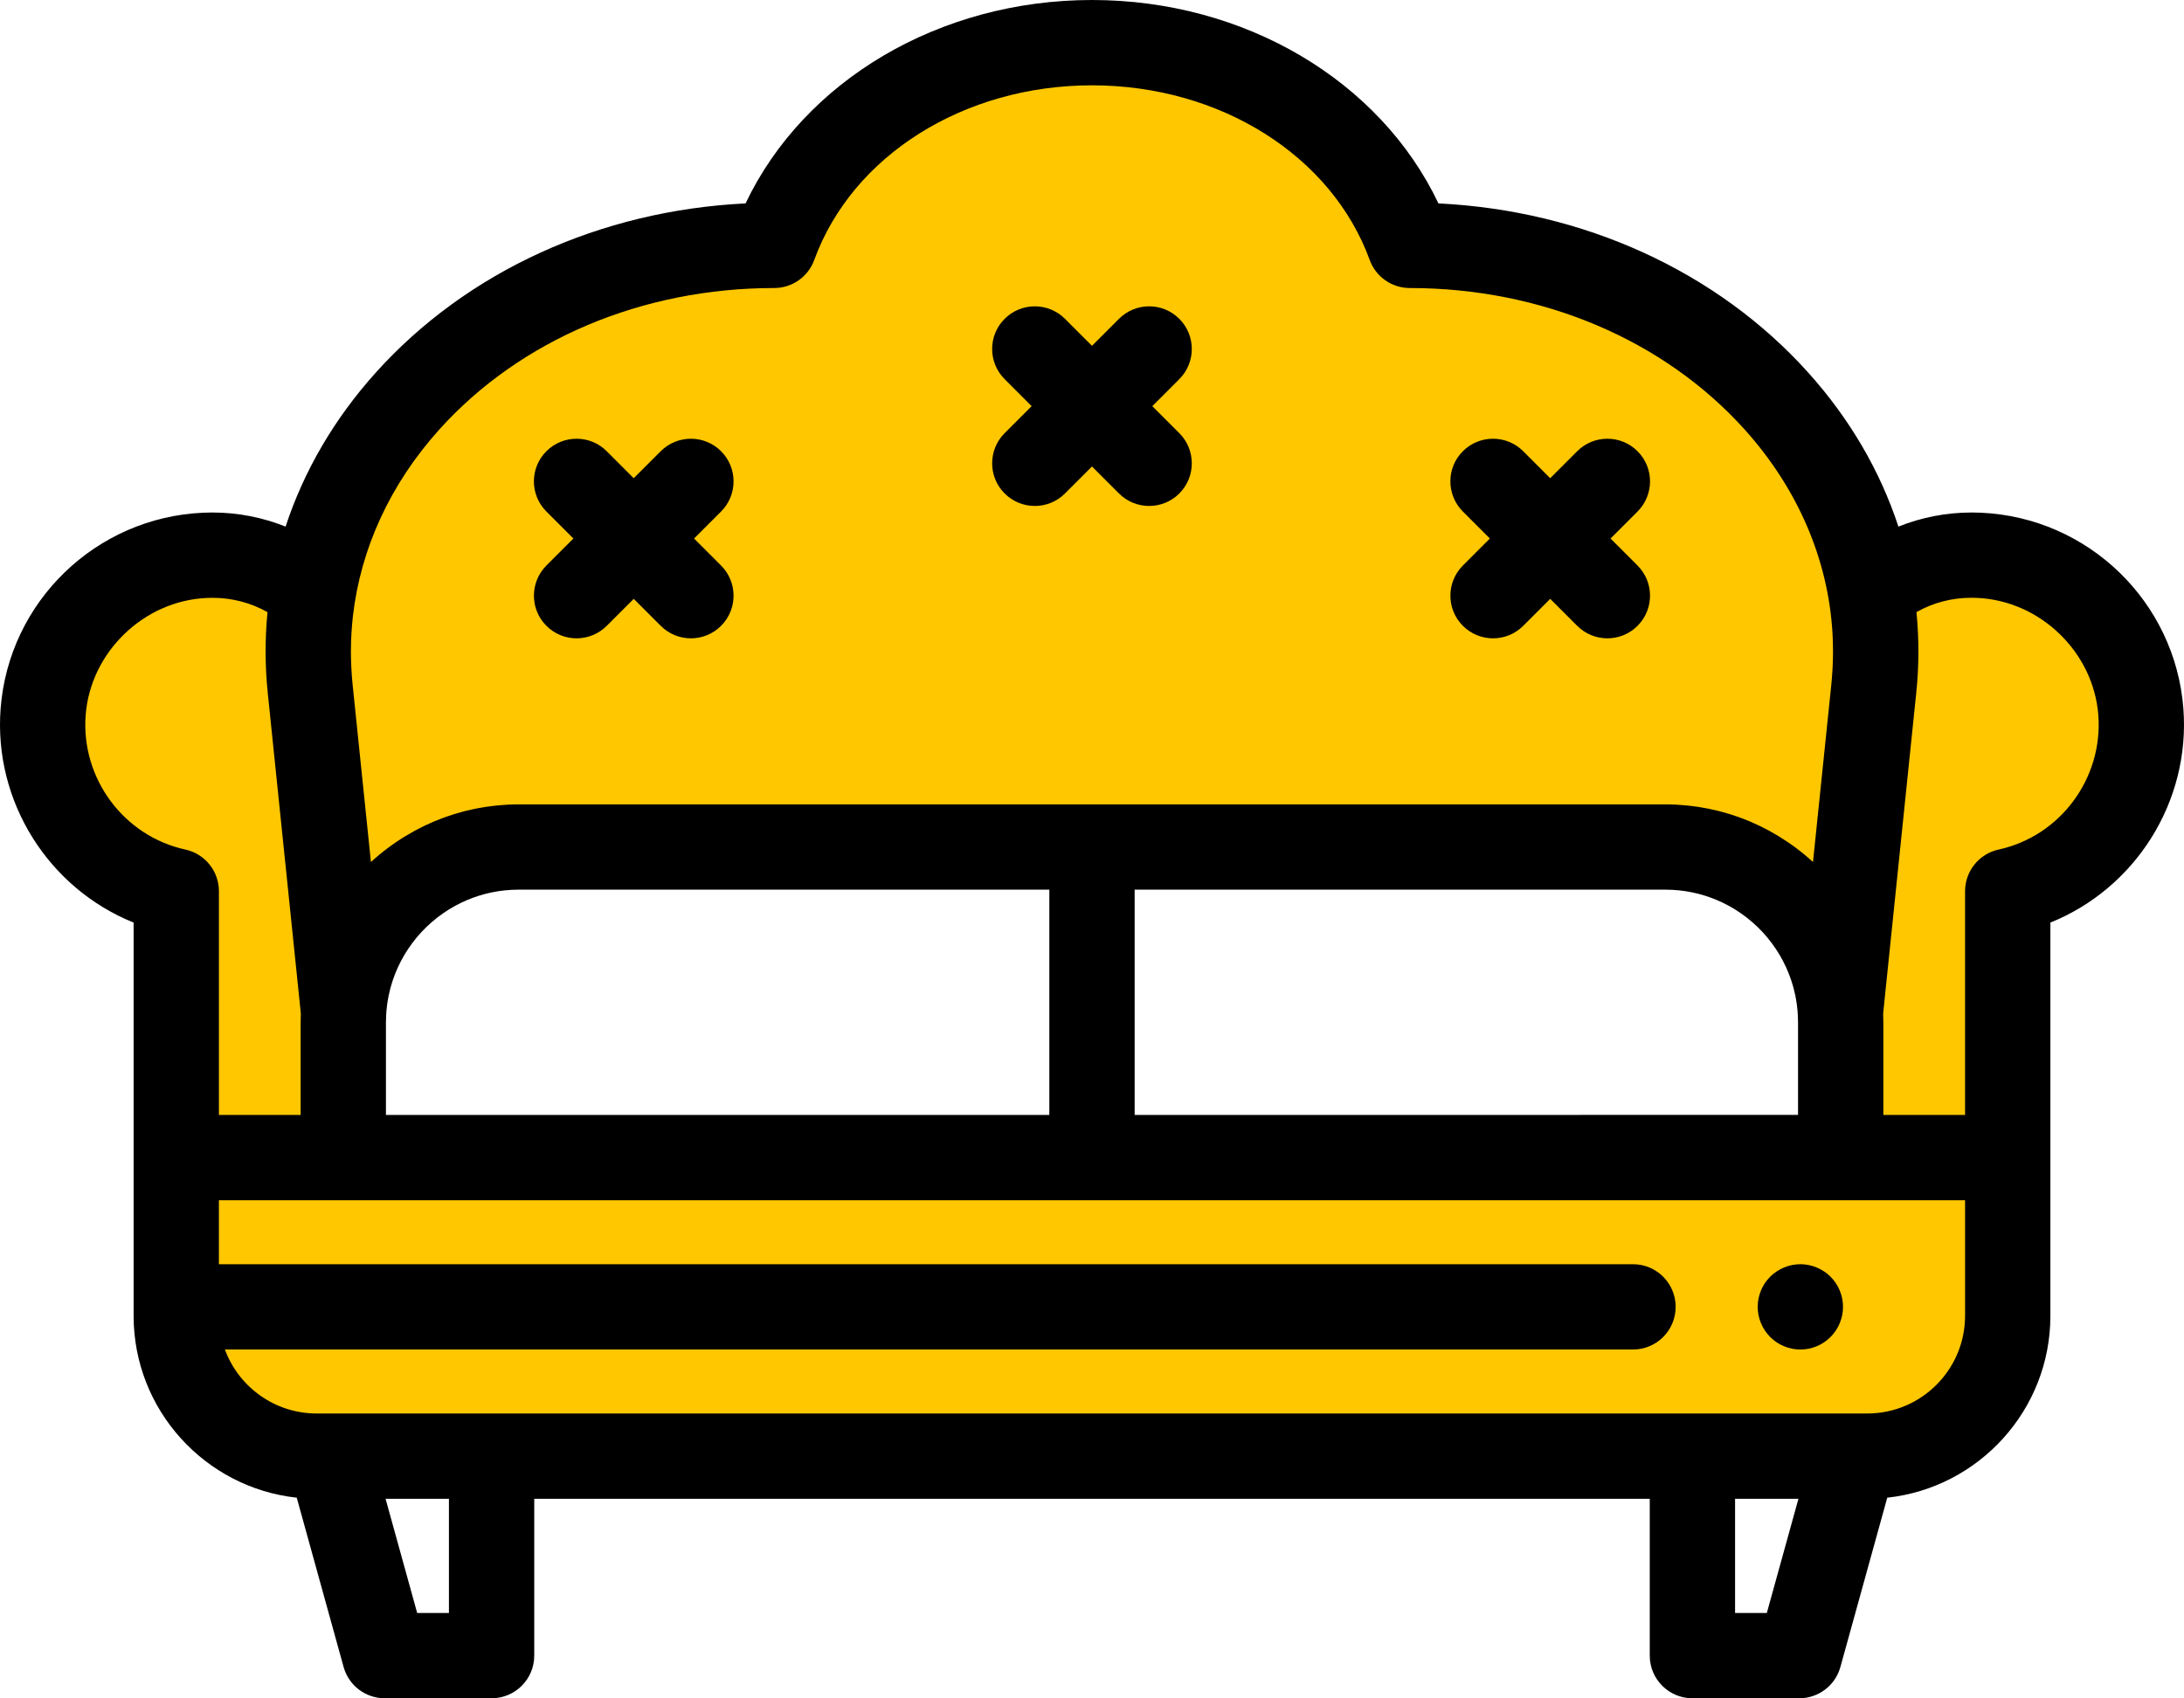
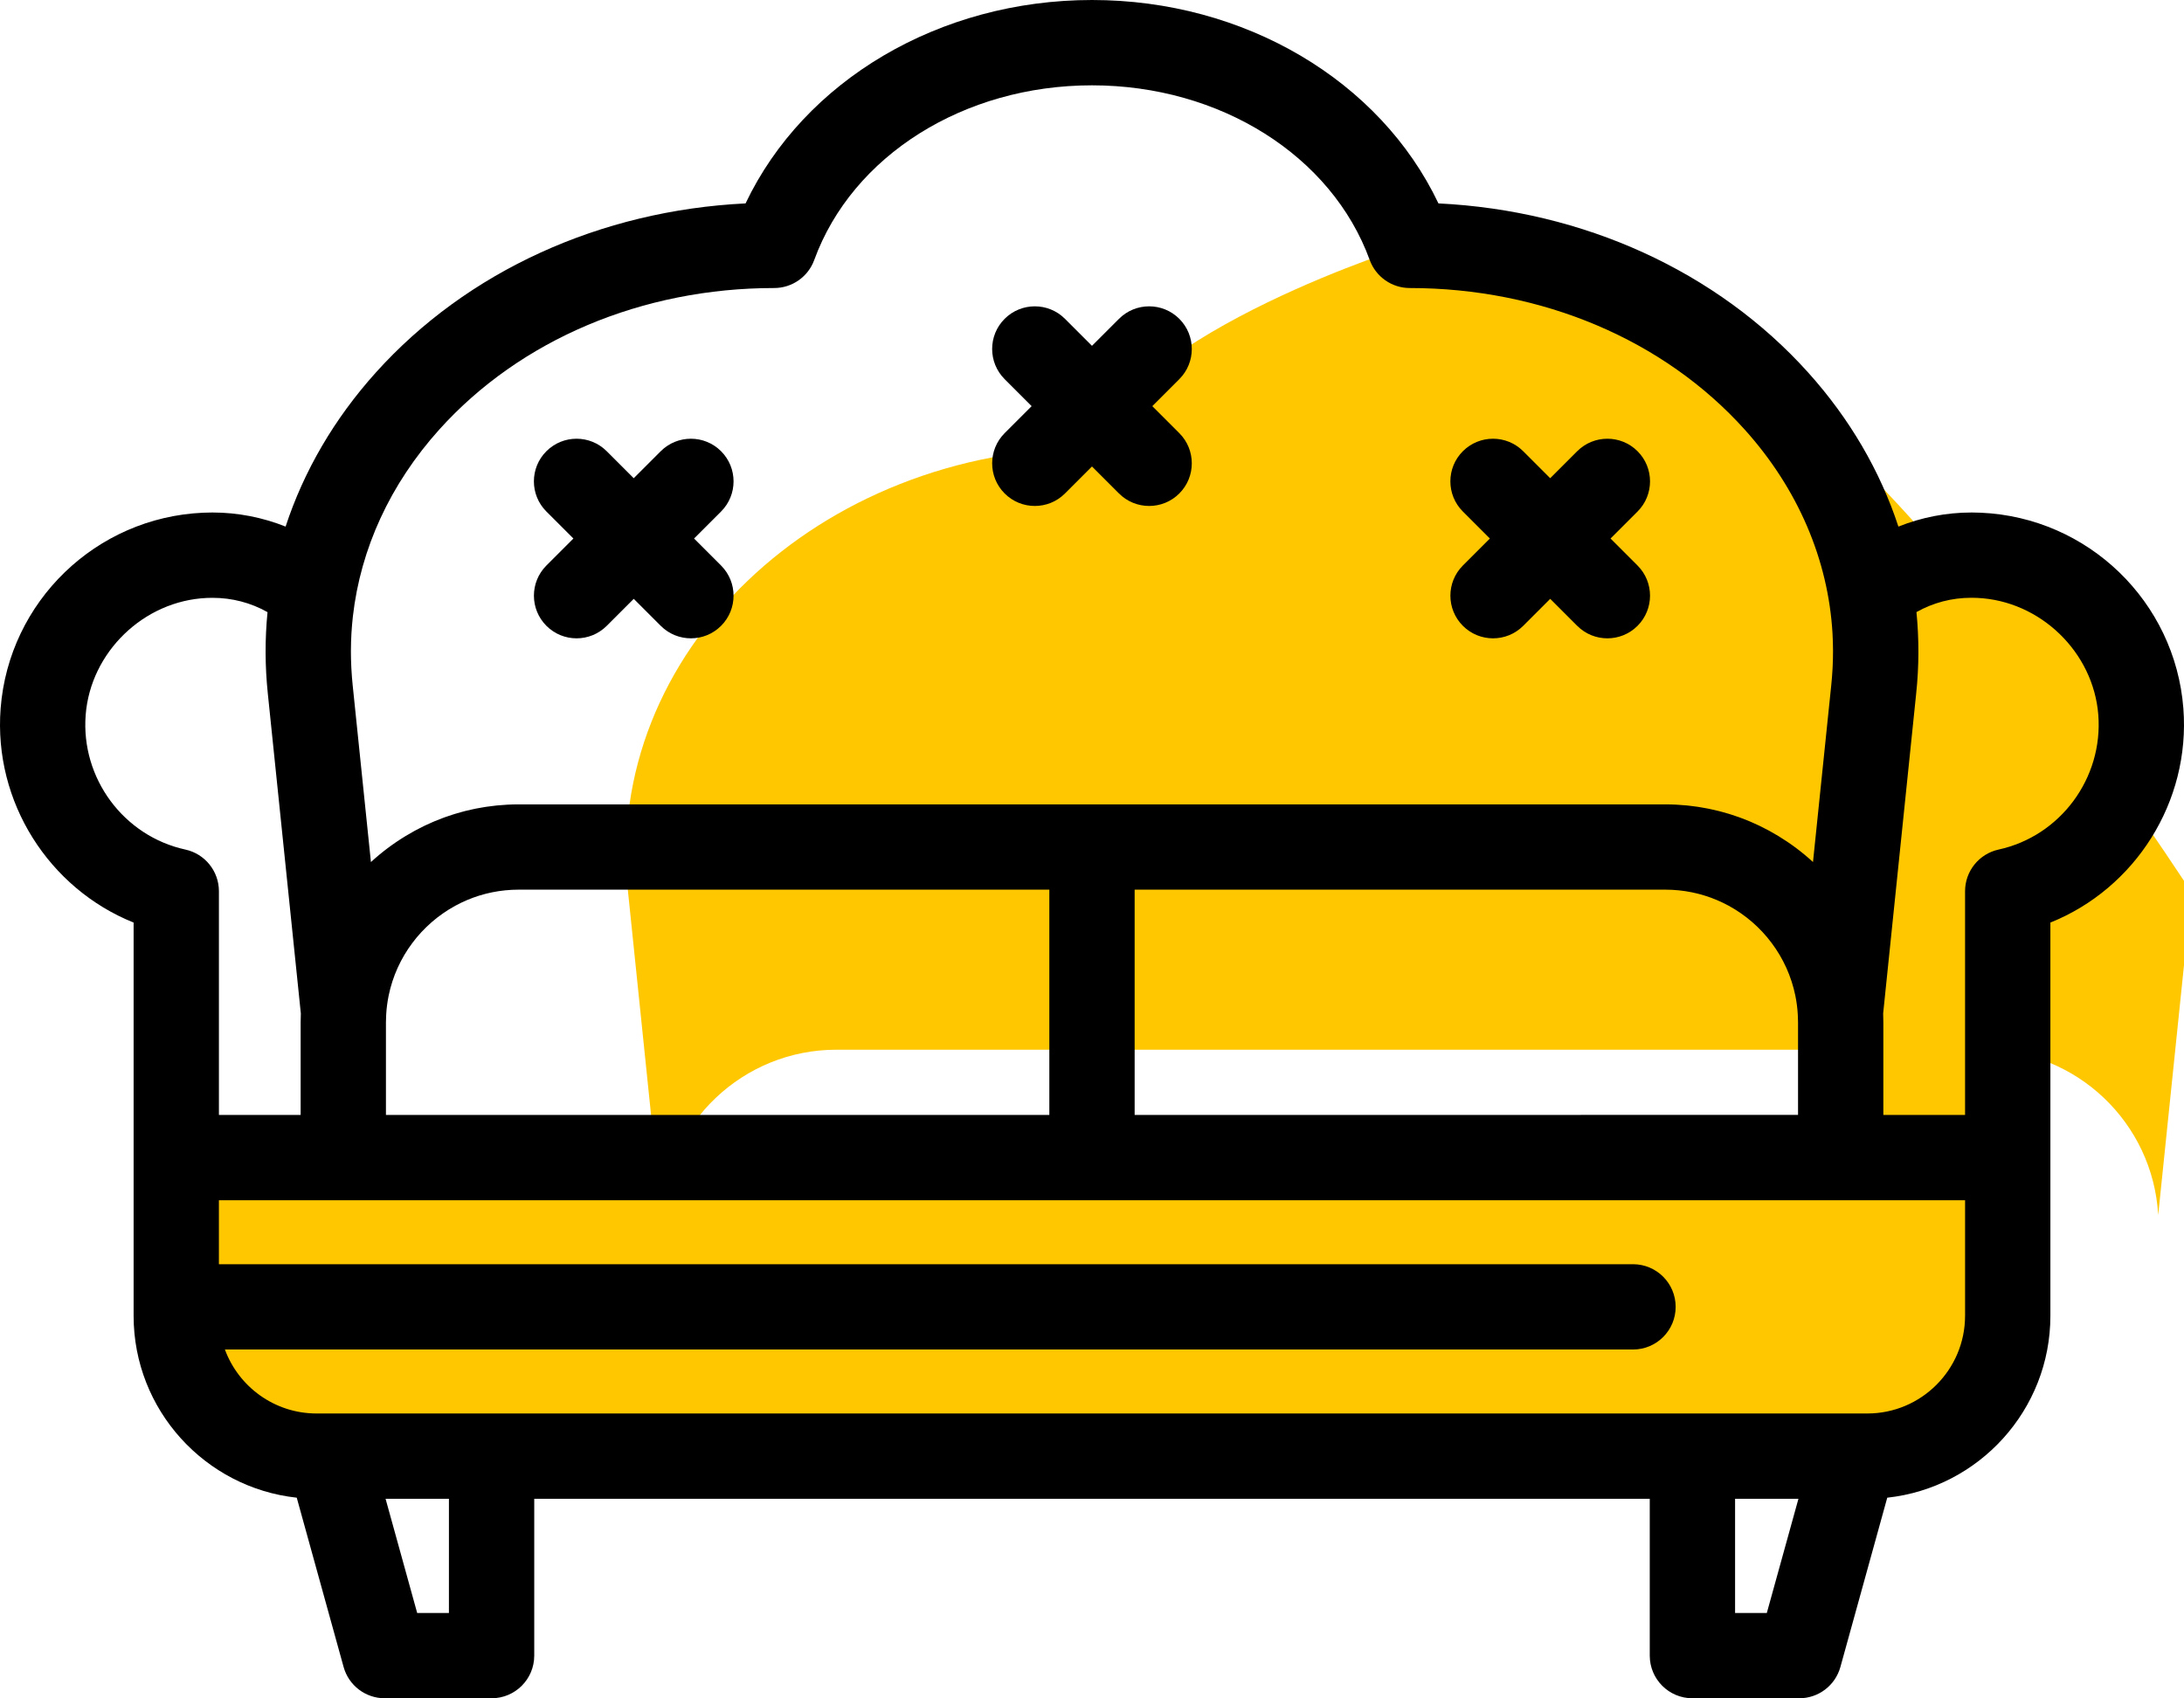
<svg xmlns="http://www.w3.org/2000/svg" version="1.1" id="Capa_1" x="0px" y="0px" viewBox="56.691 17.328 155.909 121.253" style="enable-background:new 56.691 17.328 155.909 121.253;" xml:space="preserve">
-   <path style="fill:#FFC700;" d="M157.332,34.847L157.332,34.847c-3.059-8.392-12.059-14.473-22.688-14.473  s-19.629,6.081-22.688,14.473l0,0c-19.579,0-34.922,14.688-33.118,31.704l2.38,23.055c0.371-6.581,5.824-11.804,12.498-11.804  h40.928h40.928c6.674,0,12.126,5.222,12.498,11.804l2.38-23.055C192.255,49.535,176.912,34.847,157.332,34.847z" />
+   <path style="fill:#FFC700;" d="M157.332,34.847L157.332,34.847s-19.629,6.081-22.688,14.473l0,0c-19.579,0-34.922,14.688-33.118,31.704l2.38,23.055c0.371-6.581,5.824-11.804,12.498-11.804  h40.928h40.928c6.674,0,12.126,5.222,12.498,11.804l2.38-23.055C192.255,49.535,176.912,34.847,157.332,34.847z" />
  <path style="fill:#FFC700;" d="M189.997,121.294H79.292c-5.534,0-10.02-4.486-10.02-10.02V99.978h130.744v11.296  C200.017,116.808,195.531,121.294,189.997,121.294z" />
-   <path d="M185.213,113.681c-0.198,0-0.399-0.018-0.594-0.058c-0.195-0.04-0.387-0.097-0.569-0.174  c-0.186-0.076-0.362-0.171-0.527-0.28c-0.167-0.113-0.323-0.241-0.463-0.381c-0.566-0.566-0.893-1.349-0.893-2.153  c0-0.801,0.326-1.587,0.893-2.153c0.14-0.14,0.295-0.268,0.463-0.378c0.164-0.11,0.341-0.204,0.527-0.28  c0.183-0.076,0.374-0.134,0.569-0.174c0.393-0.079,0.798-0.079,1.191,0c0.192,0.04,0.384,0.097,0.569,0.174  c0.183,0.076,0.359,0.171,0.524,0.28c0.168,0.11,0.323,0.238,0.463,0.378c0.569,0.566,0.892,1.352,0.892,2.153  c0,0.804-0.323,1.587-0.892,2.153c-0.14,0.14-0.295,0.268-0.463,0.381c-0.164,0.11-0.341,0.204-0.524,0.28  c-0.185,0.076-0.378,0.134-0.569,0.174C185.612,113.663,185.414,113.681,185.213,113.681z" />
  <g>
    <path style="display:none;fill:#DC4B49;" d="M93.716,77.802c-6.914,0-12.519,5.605-12.519,12.519v9.657h53.448V77.802   L93.716,77.802z" />
    <path style="display:none;fill:#DC4B49;" d="M188.092,90.322c0-6.914-5.605-12.519-12.519-12.519h-40.928v22.176h53.447V90.322z" />
-     <path style="fill:#FFC700;" d="M82.289,99.978L82.289,99.978h-1.093v-9.657c0-0.24,0.008-0.479,0.022-0.716l-2.38-23.055   c-0.252-2.37-0.169-4.695,0.21-6.942c-1.96-1.655-4.476-2.655-7.23-2.643c-0.166,0.001-0.333,0.005-0.501,0.012   c-6.069,0.27-11.08,5.104-11.548,11.161c-0.481,6.232,3.748,11.566,9.502,12.822v19.018L82.289,99.978L82.289,99.978z" />
    <path style="fill:#FFC700;" d="M209.519,68.139c-0.468-6.057-5.478-10.892-11.548-11.161c-0.168-0.007-0.335-0.012-0.501-0.012   c-2.754-0.012-5.27,0.988-7.23,2.643c0.379,2.247,0.461,4.572,0.21,6.942l-2.38,23.055c0.013,0.237,0.022,0.475,0.022,0.716v9.657   H187l0,0h13.017V80.96C205.77,79.704,210,74.371,209.519,68.139z" />
  </g>
  <path d="M128.41,52.561c0.595,0.595,1.374,0.892,2.153,0.892c0.78,0,1.559-0.297,2.153-0.892l1.928-1.928l1.928,1.928  c0.595,0.595,1.374,0.892,2.153,0.892c0.78,0,1.559-0.297,2.153-0.892c1.189-1.189,1.189-3.117,0-4.307l-1.928-1.928l1.928-1.928  c1.189-1.189,1.189-3.117,0-4.307c-1.189-1.189-3.117-1.189-4.306,0l-1.928,1.928l-1.928-1.928c-1.189-1.189-3.117-1.189-4.307,0  c-1.189,1.189-1.189,3.117,0,4.307l1.928,1.928l-1.928,1.928C127.221,49.443,127.221,51.372,128.41,52.561z" />
  <path d="M161.122,62.012c0.595,0.595,1.374,0.892,2.153,0.892s1.559-0.298,2.153-0.892l1.928-1.928l1.928,1.928  c0.595,0.595,1.374,0.892,2.153,0.892s1.559-0.298,2.153-0.892c1.189-1.189,1.189-3.117,0-4.306l-1.928-1.928l1.928-1.928  c1.189-1.189,1.189-3.117,0-4.306c-1.189-1.189-3.117-1.189-4.307,0l-1.928,1.928l-1.928-1.928c-1.189-1.189-3.117-1.189-4.307,0  c-1.189,1.189-1.189,3.117,0,4.306l1.928,1.928l-1.928,1.928C159.933,58.895,159.933,60.822,161.122,62.012z" />
  <path d="M95.698,62.012c0.595,0.595,1.374,0.892,2.153,0.892s1.558-0.298,2.153-0.892l1.928-1.928l1.928,1.928  c0.595,0.595,1.374,0.892,2.153,0.892s1.558-0.298,2.153-0.892c1.189-1.189,1.189-3.117,0-4.306l-1.928-1.928l1.928-1.928  c1.189-1.189,1.189-3.117,0-4.306c-1.189-1.189-3.117-1.189-4.307,0l-1.928,1.928l-1.928-1.928c-1.189-1.189-3.117-1.189-4.307,0  c-1.189,1.189-1.189,3.117,0,4.306l1.928,1.928l-1.928,1.928C94.509,58.895,94.509,60.822,95.698,62.012z" />
  <path d="M212.555,67.904c-0.59-7.623-6.801-13.629-14.449-13.969c-0.208-0.009-0.415-0.014-0.622-0.015c-0.02,0-0.04,0-0.06,0  c-1.794,0-3.561,0.348-5.212,1.006c-1.299-3.96-3.467-7.693-6.442-11.001c-6.505-7.232-16.035-11.568-26.393-12.074  c-4.168-8.767-13.832-14.523-24.731-14.523c-10.899,0-20.562,5.756-24.731,14.523c-10.358,0.505-19.888,4.842-26.393,12.074  c-2.975,3.307-5.144,7.04-6.443,11c-1.651-0.657-3.418-1.005-5.212-1.005c-0.02,0-0.04,0-0.06,0  c-0.206,0.001-0.414,0.006-0.622,0.015c-7.648,0.34-13.859,6.345-14.449,13.969c-0.516,6.685,3.45,12.865,9.493,15.294l0,0l0,0l0,0  v28.076c0,6.725,5.107,12.277,11.646,12.987l3.345,12.088c0.365,1.319,1.566,2.233,2.935,2.233h7.629  c1.682,0,3.045-1.363,3.045-3.045V124.34h79.633v11.197c0,1.682,1.364,3.045,3.045,3.045h7.629c1.369,0,2.569-0.914,2.935-2.233  l3.345-12.088c6.539-0.71,11.646-6.262,11.646-12.987l0,0l0,0l0,0V83.198C209.105,80.769,213.071,74.589,212.555,67.904z   M137.69,96.933V80.848h37.883c0.16,0,0.32,0.004,0.478,0.012c0.05,0.002,0.099,0.008,0.149,0.011  c0.108,0.007,0.217,0.014,0.324,0.025c0.056,0.005,0.111,0.014,0.167,0.02c0.1,0.012,0.201,0.023,0.3,0.038  c0.055,0.008,0.11,0.019,0.165,0.028c0.099,0.017,0.198,0.033,0.296,0.053c0.052,0.01,0.103,0.023,0.155,0.034  c0.1,0.022,0.201,0.044,0.3,0.069c0.047,0.012,0.093,0.026,0.139,0.038c0.104,0.028,0.207,0.056,0.309,0.088  c0.04,0.012,0.08,0.026,0.121,0.039c0.108,0.035,0.215,0.071,0.322,0.109c0.033,0.012,0.065,0.025,0.098,0.037  c0.113,0.042,0.225,0.086,0.336,0.133c0.025,0.01,0.05,0.022,0.074,0.032c0.118,0.051,0.236,0.104,0.352,0.159  c0.017,0.008,0.033,0.016,0.05,0.024c0.124,0.06,0.247,0.123,0.367,0.188c0.008,0.005,0.016,0.009,0.025,0.013  c2.406,1.314,4.182,3.64,4.752,6.403c0.092,0.447,0.152,0.905,0.178,1.373v0c0.01,0.18,0.017,0.361,0.017,0.544v6.612L137.69,96.933  L137.69,96.933z M84.242,96.933v-6.612c0-0.183,0.007-0.364,0.017-0.544v0c0.026-0.468,0.087-0.926,0.178-1.373  c0.57-2.763,2.347-5.091,4.754-6.405c0.007-0.004,0.015-0.008,0.022-0.012c0.122-0.066,0.245-0.129,0.37-0.19  c0.016-0.008,0.031-0.016,0.047-0.023c0.116-0.056,0.234-0.109,0.354-0.16c0.024-0.01,0.049-0.021,0.073-0.032  c0.111-0.047,0.224-0.091,0.337-0.133c0.032-0.012,0.064-0.025,0.097-0.037c0.107-0.039,0.215-0.075,0.323-0.11  c0.04-0.013,0.079-0.026,0.119-0.038c0.102-0.031,0.206-0.06,0.31-0.088c0.046-0.012,0.092-0.026,0.139-0.038  c0.099-0.025,0.2-0.048,0.3-0.069c0.051-0.011,0.103-0.024,0.155-0.034c0.098-0.02,0.197-0.036,0.296-0.053  c0.055-0.009,0.11-0.02,0.165-0.028c0.099-0.015,0.199-0.026,0.3-0.038c0.056-0.007,0.111-0.015,0.167-0.02  c0.107-0.011,0.216-0.018,0.324-0.025c0.05-0.003,0.099-0.008,0.148-0.011c0.158-0.008,0.318-0.012,0.478-0.012H131.6v16.086  L84.242,96.933L84.242,96.933z M88.048,47.999c5.778-6.422,14.492-10.106,23.908-10.106c1.28,0,2.423-0.8,2.861-2.002  c2.719-7.459,10.687-12.471,19.827-12.471s17.108,5.012,19.827,12.471c0.438,1.202,1.581,2.002,2.861,2.002  c9.416,0,18.131,3.684,23.908,10.106c3.801,4.226,5.963,9.289,6.269,14.557c0.001,0.009,0.001,0.019,0.001,0.028  c0.021,0.378,0.032,0.756,0.034,1.136c0,0.032,0.001,0.063,0.001,0.095c0.001,0.366-0.009,0.732-0.026,1.099  c-0.004,0.074-0.008,0.147-0.012,0.221c-0.021,0.368-0.048,0.736-0.087,1.104l-1.305,12.637c-0.759-0.699-1.588-1.319-2.473-1.857  c-0.005-0.003-0.011-0.006-0.016-0.009c-0.201-0.122-0.405-0.239-0.611-0.352c-0.024-0.013-0.048-0.026-0.073-0.039  c-0.188-0.101-0.379-0.199-0.571-0.293c-0.041-0.02-0.082-0.039-0.122-0.059c-0.178-0.085-0.357-0.166-0.538-0.244  c-0.055-0.023-0.11-0.047-0.165-0.07c-0.169-0.07-0.34-0.137-0.511-0.202c-0.067-0.025-0.134-0.051-0.202-0.075  c-0.162-0.058-0.326-0.113-0.49-0.166c-0.078-0.025-0.155-0.051-0.233-0.074c-0.157-0.048-0.315-0.092-0.474-0.135  c-0.086-0.023-0.172-0.048-0.259-0.069c-0.154-0.039-0.309-0.073-0.464-0.107c-0.093-0.02-0.185-0.042-0.279-0.061  c-0.153-0.031-0.308-0.057-0.463-0.083c-0.096-0.016-0.192-0.034-0.289-0.049c-0.158-0.023-0.317-0.042-0.477-0.061  c-0.095-0.011-0.189-0.025-0.285-0.034c-0.174-0.017-0.349-0.029-0.524-0.04c-0.082-0.005-0.164-0.014-0.246-0.018  c-0.258-0.013-0.518-0.02-0.779-0.02H93.716l0,0c-0.261,0-0.521,0.007-0.779,0.02c-0.082,0.004-0.163,0.012-0.245,0.018  c-0.176,0.012-0.352,0.023-0.526,0.04c-0.095,0.009-0.188,0.023-0.283,0.034c-0.16,0.019-0.32,0.037-0.478,0.061  c-0.096,0.014-0.191,0.032-0.287,0.048c-0.156,0.026-0.311,0.053-0.466,0.083c-0.092,0.019-0.183,0.04-0.275,0.06  c-0.157,0.034-0.313,0.069-0.468,0.108c-0.086,0.022-0.171,0.045-0.255,0.069c-0.16,0.043-0.319,0.088-0.477,0.136  c-0.077,0.023-0.153,0.049-0.23,0.073c-0.166,0.053-0.33,0.109-0.493,0.167c-0.066,0.024-0.132,0.049-0.199,0.074  c-0.173,0.065-0.344,0.132-0.514,0.203c-0.054,0.023-0.108,0.046-0.162,0.069c-0.182,0.078-0.362,0.16-0.541,0.245  c-0.04,0.019-0.08,0.038-0.12,0.058c-0.193,0.094-0.384,0.192-0.573,0.294c-0.024,0.013-0.048,0.026-0.072,0.039  c-0.207,0.113-0.411,0.231-0.613,0.353c-0.005,0.003-0.01,0.006-0.015,0.009c-0.885,0.538-1.715,1.159-2.474,1.858l-1.305-12.646  c0,0,0-0.002,0-0.002c-0.039-0.367-0.066-0.734-0.086-1.1c-0.004-0.073-0.009-0.147-0.012-0.22  c-0.017-0.365-0.027-0.728-0.026-1.092c0-0.038,0.001-0.076,0.002-0.115c0.002-0.367,0.013-0.734,0.033-1.1  c0.001-0.019,0.002-0.039,0.003-0.058c0.023-0.394,0.057-0.786,0.1-1.178c0.002-0.012,0.003-0.024,0.004-0.036  C82.432,56.506,84.543,51.896,88.048,47.999z M62.807,68.374c0.347-4.484,4.144-8.153,8.646-8.353  c0.127-0.005,0.254-0.009,0.379-0.009c0.012,0,0.023,0,0.035,0c1.394,0,2.726,0.35,3.921,1.022  c-0.002,0.017-0.003,0.034-0.004,0.051c-0.02,0.212-0.039,0.424-0.055,0.637c-0.002,0.035-0.005,0.069-0.007,0.104  c-0.015,0.208-0.027,0.416-0.037,0.624c-0.002,0.041-0.003,0.082-0.005,0.123c-0.009,0.202-0.016,0.403-0.021,0.605  c-0.001,0.051-0.002,0.102-0.002,0.153c-0.003,0.192-0.006,0.384-0.005,0.577c0,0.065,0.002,0.131,0.002,0.197  c0.002,0.178,0.004,0.357,0.009,0.535c0.002,0.088,0.007,0.176,0.01,0.264c0.006,0.157,0.011,0.314,0.02,0.471  c0.007,0.127,0.016,0.253,0.025,0.379c0.008,0.12,0.015,0.241,0.024,0.361c0.02,0.25,0.043,0.499,0.069,0.748l2.356,22.825  c-0.009,0.22-0.014,0.429-0.014,0.633v6.611h-5.834V80.96c0-1.432-0.997-2.67-2.396-2.975  C65.517,77.023,62.457,72.892,62.807,68.374z M88.738,132.491h-2.266l-2.256-8.151h4.523L88.738,132.491L88.738,132.491z   M182.819,132.491h-2.266v-8.151h4.523L182.819,132.491z M196.971,111.274c0,3.846-3.129,6.975-6.975,6.975l0,0l0,0H79.292l0,0l0,0  c-3,0-5.564-1.904-6.546-4.568h100.52c1.682,0,3.045-1.363,3.045-3.045c0-1.682-1.363-3.045-3.045-3.045H72.318v-4.568l0,0h124.654  l0,0l0,0V111.274z M199.367,77.985c-1.399,0.305-2.396,1.544-2.396,2.975v15.973h-5.834v-6.612c0-0.204-0.005-0.413-0.014-0.633  l2.355-22.816c0.001-0.007,0.001-0.013,0.002-0.02c0.026-0.243,0.048-0.487,0.068-0.731c0.009-0.112,0.015-0.224,0.023-0.337  c0.009-0.136,0.02-0.273,0.027-0.409c0.008-0.142,0.012-0.284,0.018-0.426c0.004-0.105,0.009-0.21,0.012-0.316  c0.004-0.158,0.006-0.316,0.008-0.474c0.001-0.089,0.003-0.177,0.003-0.266c0-0.168-0.002-0.336-0.005-0.504  c-0.001-0.078-0.002-0.156-0.004-0.234c-0.004-0.175-0.011-0.349-0.018-0.524c-0.003-0.071-0.005-0.142-0.009-0.213  c-0.009-0.179-0.02-0.357-0.032-0.536c-0.005-0.067-0.009-0.133-0.014-0.2c-0.014-0.182-0.03-0.364-0.047-0.545  c-0.003-0.036-0.006-0.072-0.009-0.107c1.195-0.673,2.526-1.022,3.92-1.022c0.012,0,0.024,0,0.035,0  c0.126,0.001,0.252,0.004,0.379,0.009c4.502,0.2,8.3,3.869,8.647,8.353C206.832,72.892,203.773,77.023,199.367,77.985z" />
</svg>